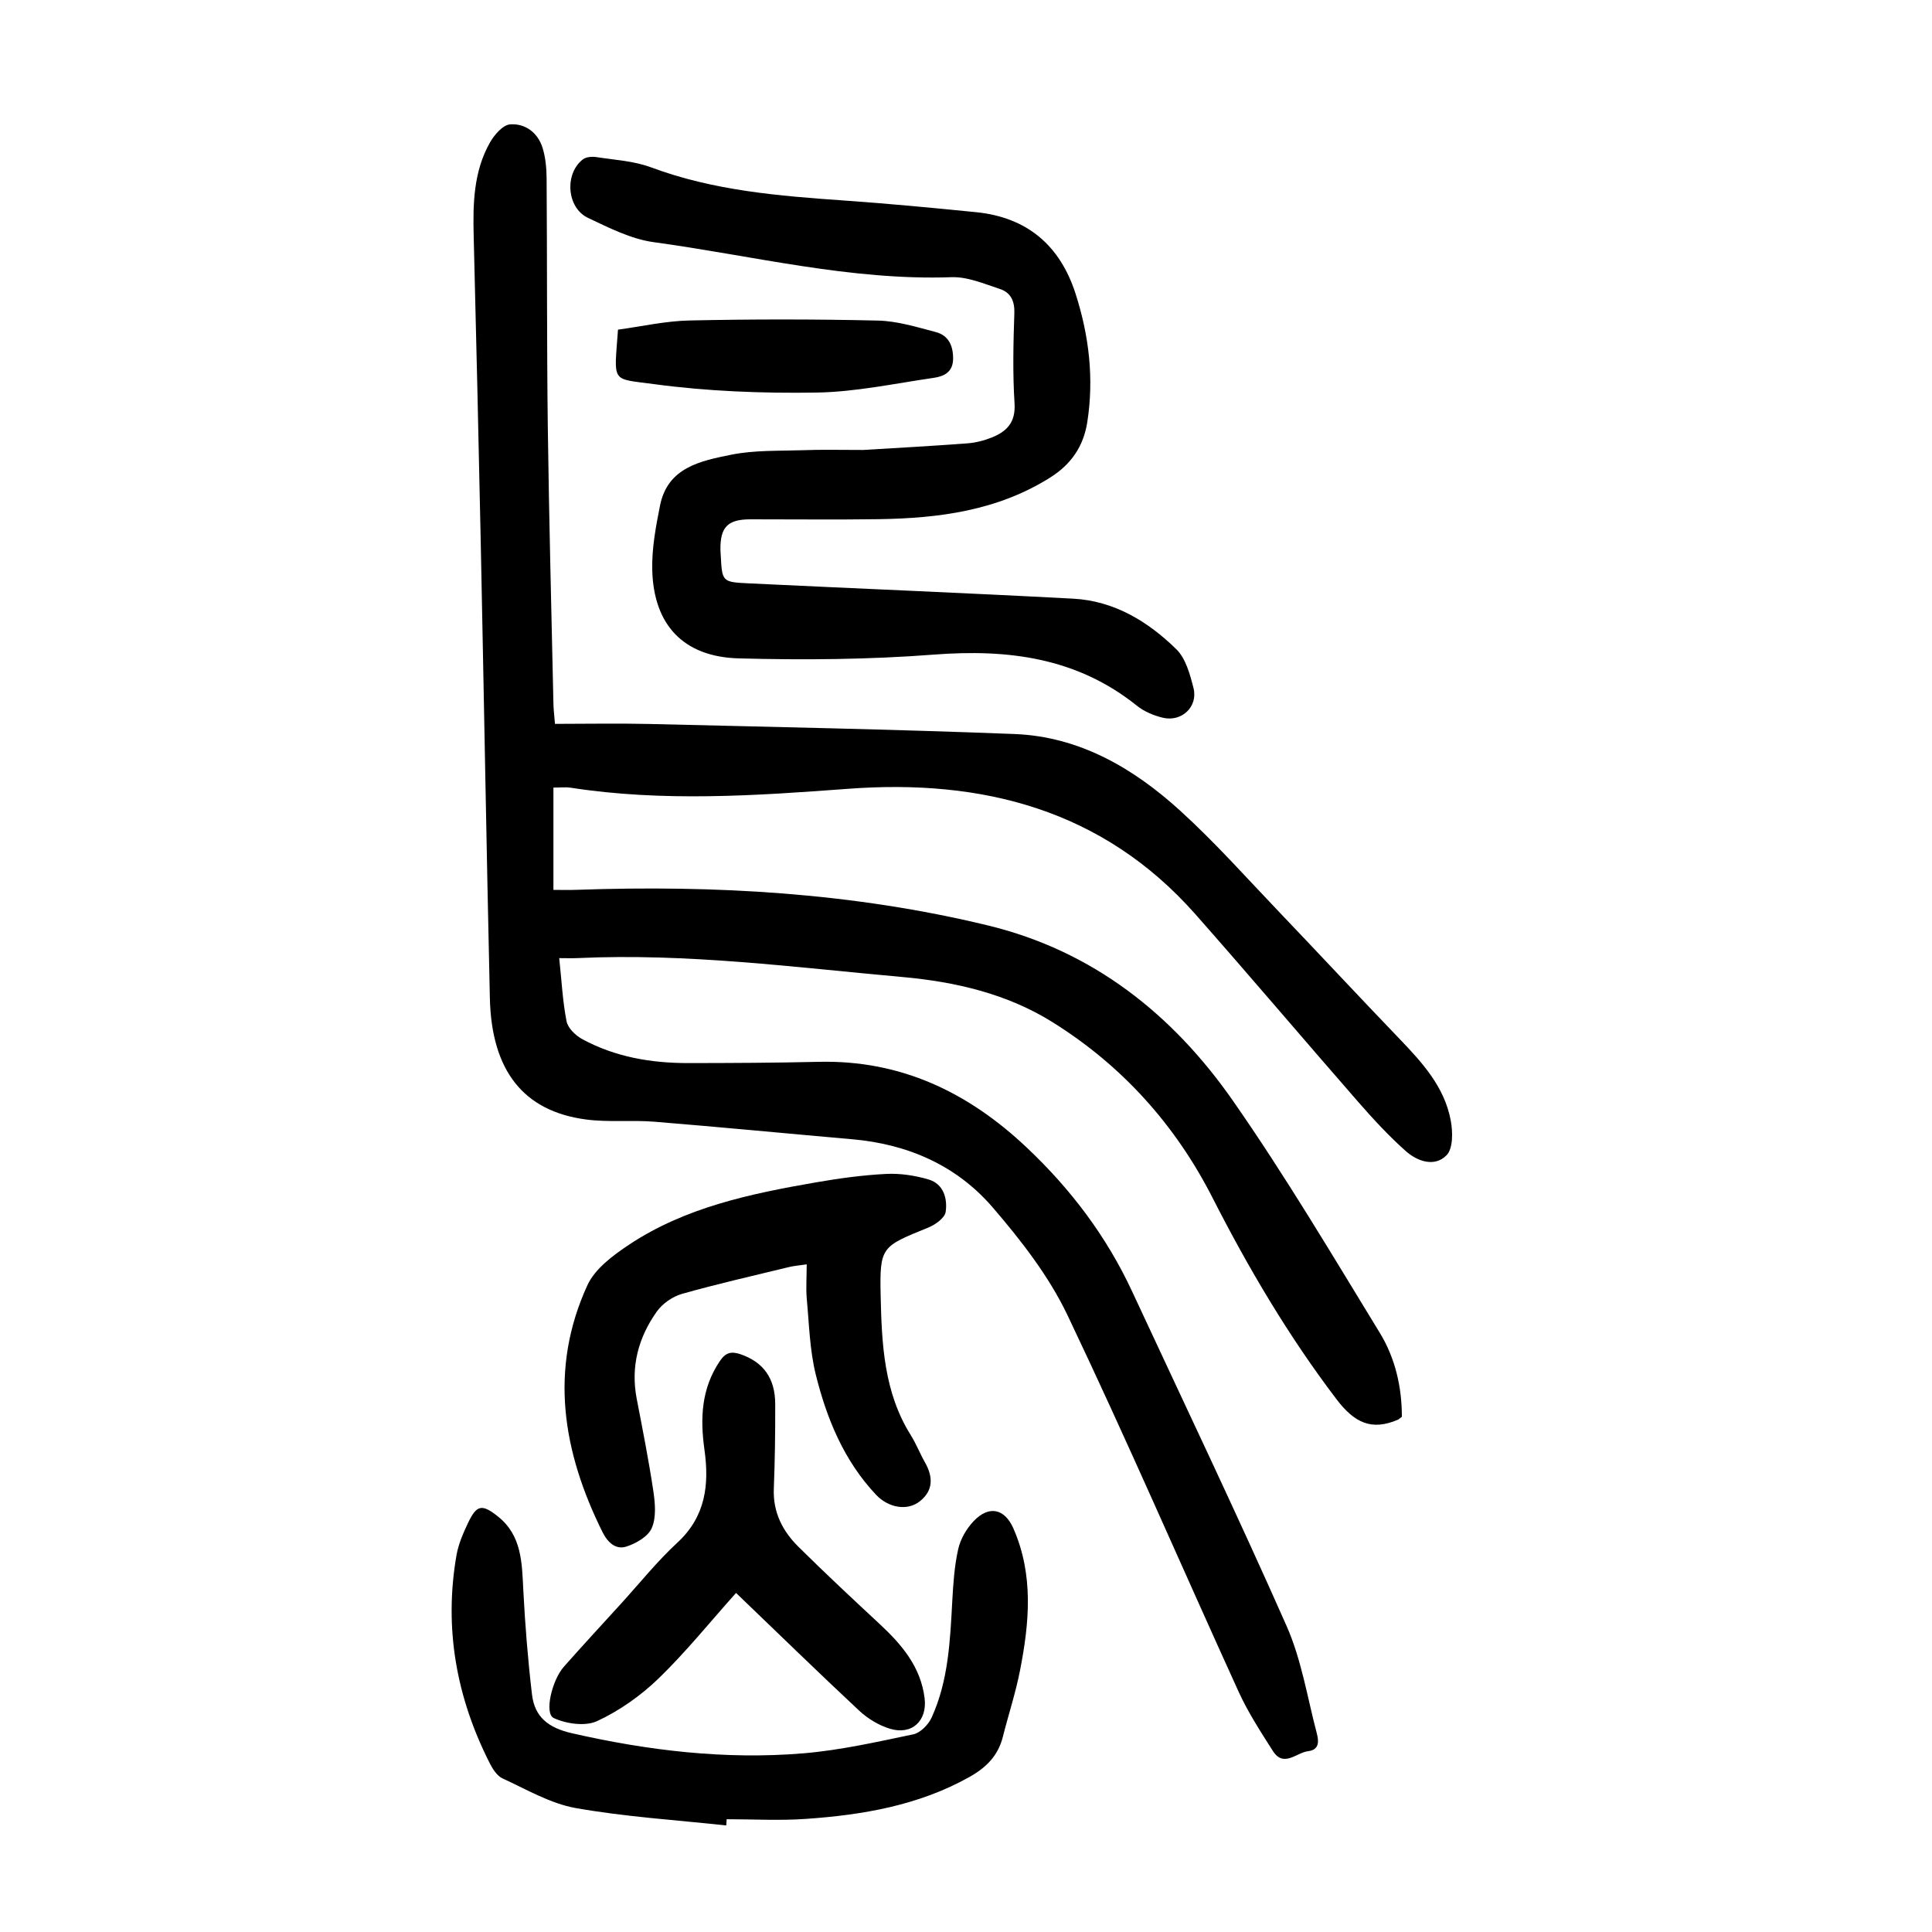
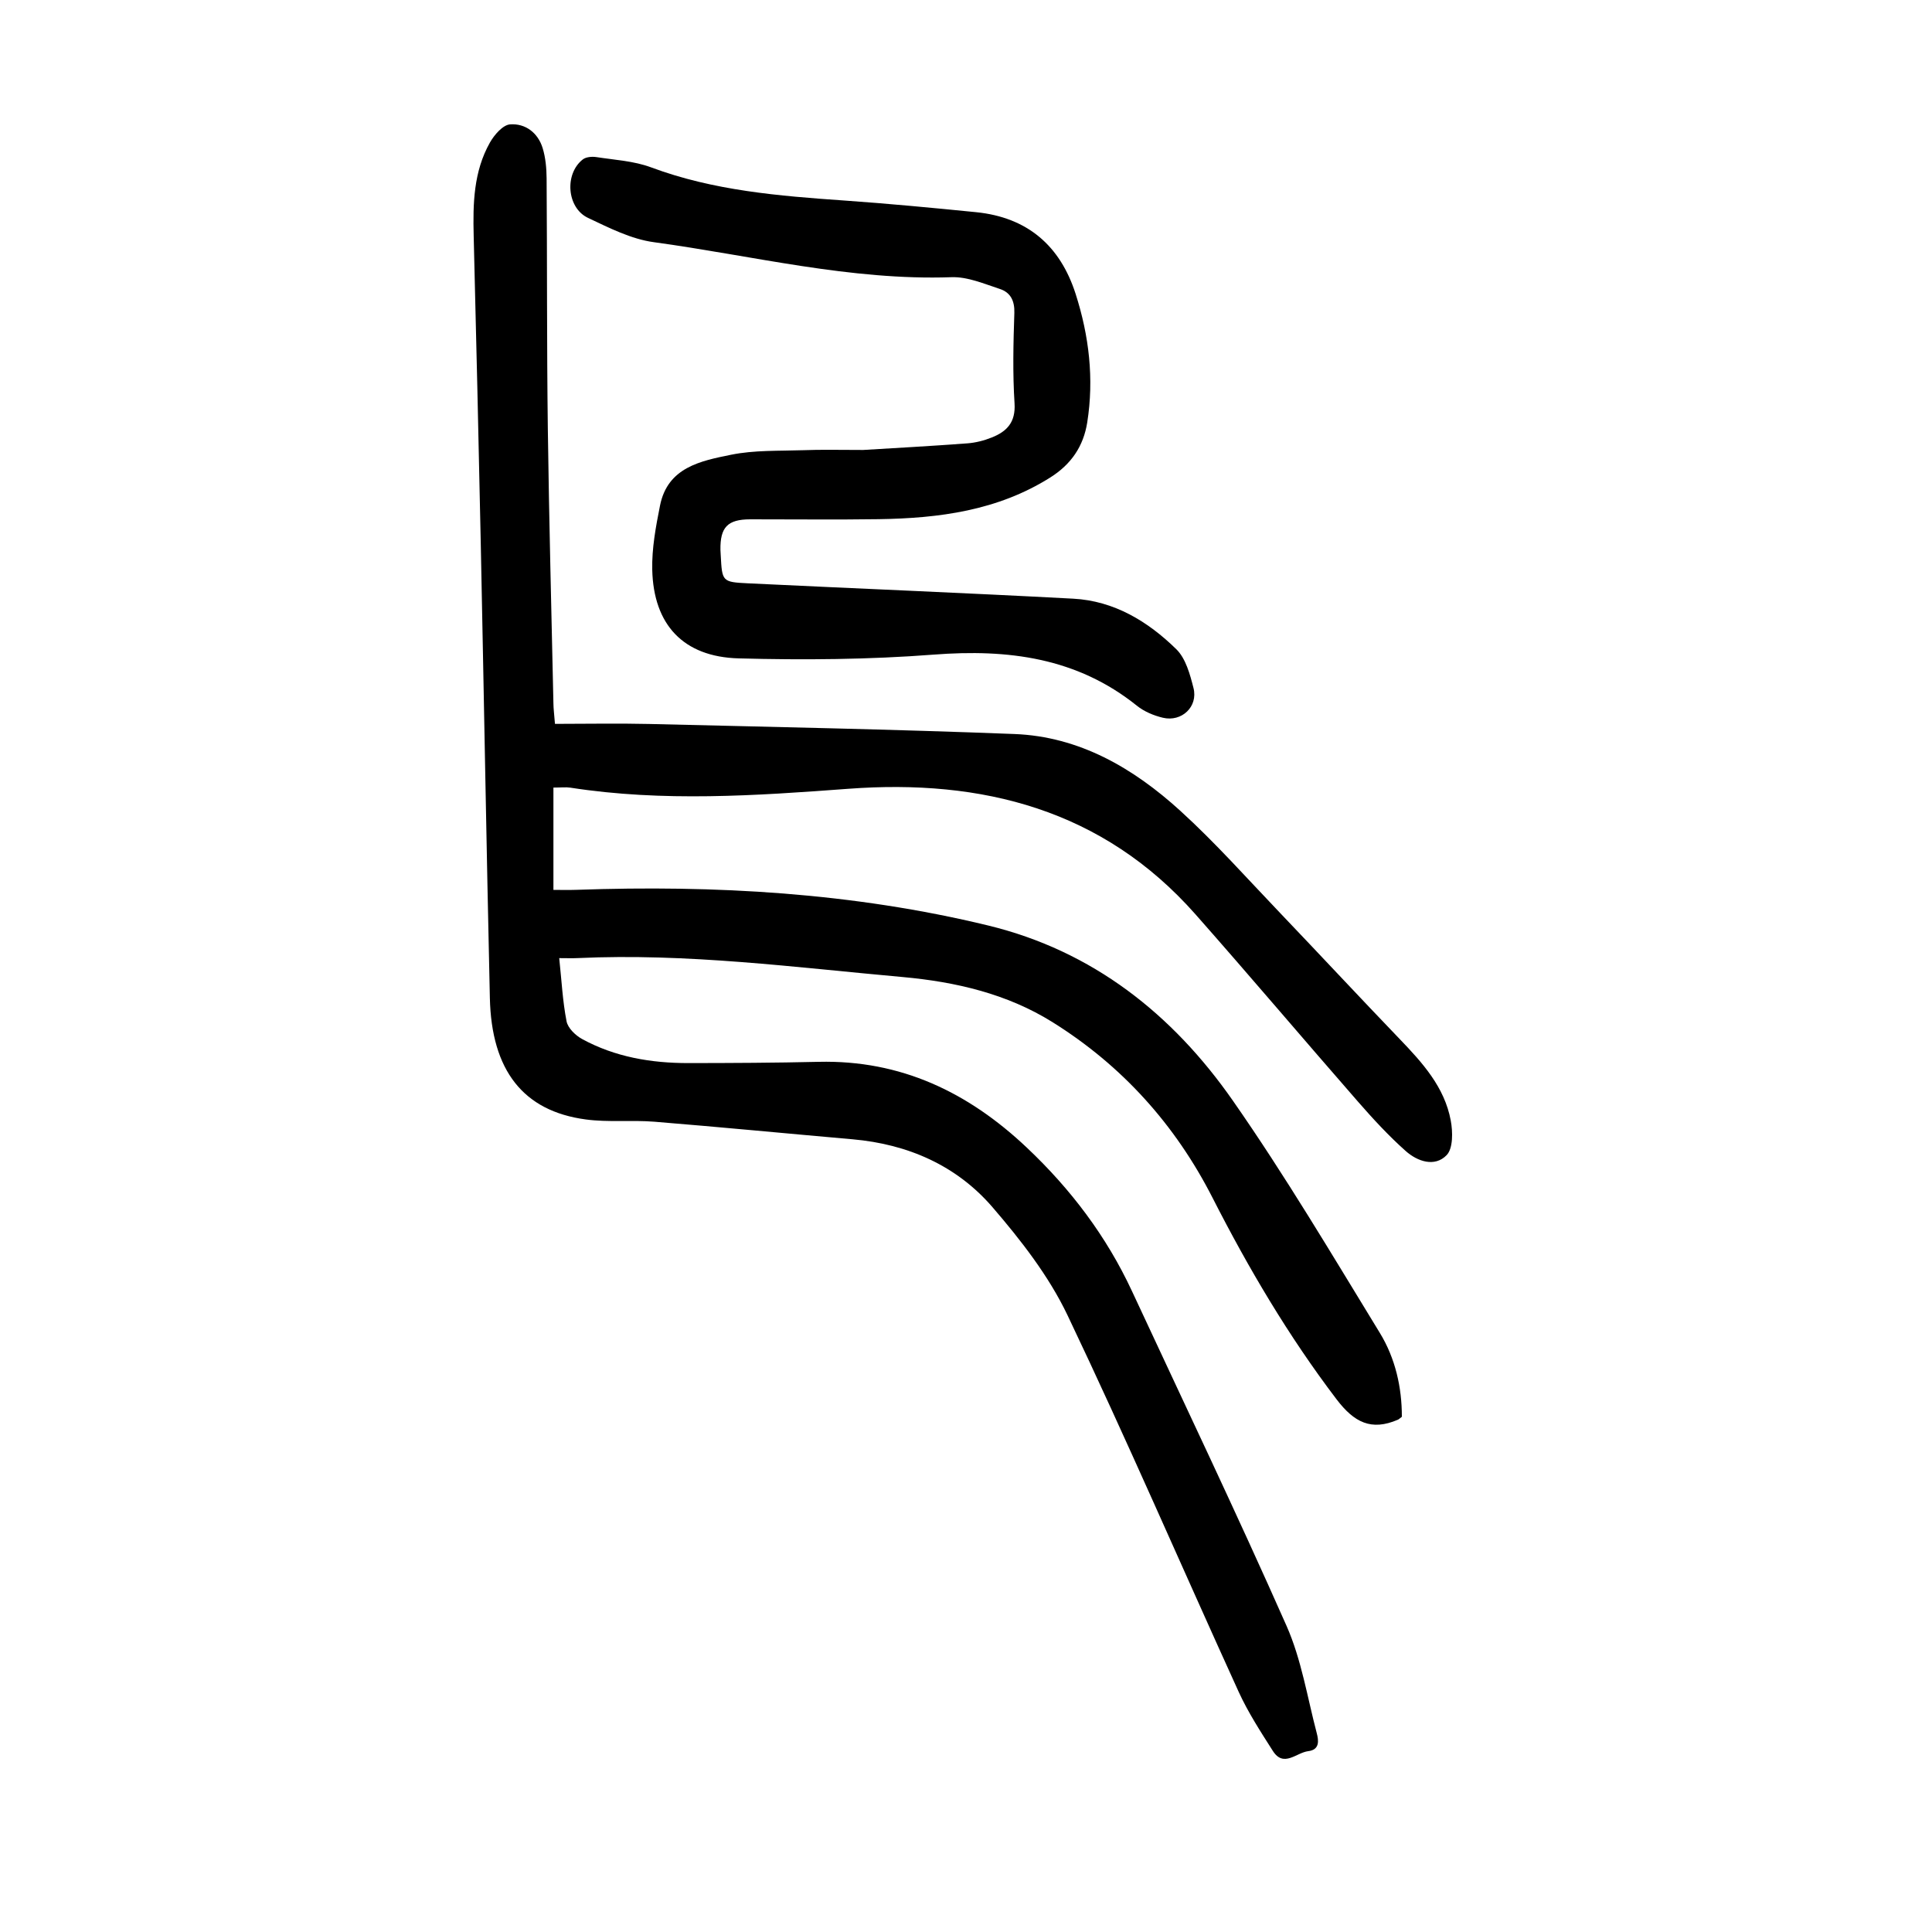
<svg xmlns="http://www.w3.org/2000/svg" version="1.1" id="zdic.net" x="0px" y="0px" viewBox="0 0 400 400" style="enable-background:new 0 0 400 400;" xml:space="preserve">
  <g>
    <path d="M114.9,149.87c6.55,0,13.01-0.13,19.46,0.02c25.22,0.61,50.45,1.1,75.66,2.08c13.46,0.52,24.65,7.07,34.33,15.88   c7.29,6.63,13.86,14.04,20.68,21.17c8.28,8.67,16.45,17.45,24.75,26.09c4.72,4.91,9.29,9.95,10.58,16.87   c0.44,2.33,0.5,5.78-0.85,7.18c-2.47,2.55-6.06,1.3-8.48-0.86c-3.53-3.14-6.76-6.65-9.87-10.21   c-11.26-12.89-22.32-25.96-33.65-38.79c-19.19-21.72-44.2-28.05-71.87-25.99c-19.22,1.43-38.36,2.74-57.53-0.23   c-0.96-0.15-1.97-0.02-3.53-0.02c0,6.91,0,13.83,0,21.18c1.4,0,3.09,0.05,4.78-0.01c28.71-1.01,57.21,0.59,85.21,7.38   c21.69,5.26,38.22,18.39,50.69,36.28c10.84,15.54,20.53,31.9,30.43,48.09c3.2,5.24,4.56,11.27,4.55,17.35   c-0.44,0.32-0.61,0.52-0.83,0.61c-5.5,2.36-9.03,0.58-12.7-4.24c-9.95-13.09-18.23-27.12-25.67-41.72   c-7.72-15.14-18.75-27.39-33.17-36.38c-9.41-5.87-20.11-8.33-30.93-9.31c-22.37-2.01-44.71-4.98-67.27-3.93   c-1.21,0.06-2.42,0.01-3.89,0.01c0.5,4.7,0.71,8.95,1.52,13.08c0.27,1.4,1.84,2.91,3.2,3.66c6.84,3.74,14.32,5,22.04,4.99   c8.99-0.01,17.98-0.05,26.96-0.26c16.99-0.4,30.94,6.28,43.08,17.75c9.11,8.6,16.5,18.37,21.78,29.72   c10.73,23.08,21.71,46.05,32.01,69.32c3.08,6.96,4.29,14.76,6.25,22.2c0.41,1.55,0.63,3.44-1.77,3.73   c-2.44,0.29-5.08,3.47-7.32-0.05c-2.53-3.97-5.13-7.97-7.08-12.24c-11.84-25.98-23.15-52.2-35.43-77.96   c-3.86-8.1-9.63-15.52-15.54-22.38c-7.44-8.63-17.5-13.04-28.94-14.05c-13.68-1.2-27.36-2.53-41.05-3.64   c-4.72-0.38-9.54,0.16-14.22-0.47c-12.92-1.73-19.52-10.12-19.85-25.17c-0.71-31.48-1.24-62.96-1.89-94.45   c-0.44-21.11-0.93-42.22-1.46-63.33c-0.17-6.68-0.02-13.31,3.36-19.3c0.9-1.6,2.68-3.66,4.18-3.77c3.16-0.23,5.76,1.73,6.74,4.91   c0.61,1.99,0.8,4.17,0.82,6.27c0.12,17.24,0.03,34.48,0.25,51.72c0.25,18.99,0.75,37.98,1.16,56.97   C114.59,146.75,114.74,147.84,114.9,149.87z" />
    <path d="M178.72,93.16c6.38-0.39,13.99-0.8,21.58-1.37c1.71-0.13,3.46-0.58,5.05-1.22c3.11-1.24,4.95-3.14,4.7-7.06   c-0.4-6.22-0.25-12.49-0.04-18.73c0.08-2.53-0.82-4.24-2.99-4.95c-3.27-1.07-6.7-2.56-10.02-2.44   c-20.93,0.73-41.15-4.46-61.64-7.25c-4.69-0.64-9.24-2.96-13.62-5.03c-4.4-2.08-4.91-9.11-1.08-12.1c0.66-0.52,1.88-0.62,2.78-0.49   c3.81,0.59,7.8,0.8,11.36,2.13c12.95,4.83,26.46,5.92,40.05,6.87c9.09,0.64,18.17,1.5,27.24,2.41c10.58,1.06,17.4,6.9,20.61,16.93   c2.78,8.67,3.83,17.55,2.4,26.6c-0.78,4.92-3.3,8.65-7.64,11.39c-10.91,6.88-23.06,8.45-35.53,8.64   c-8.87,0.13-17.74,0.02-26.62,0.03c-4.66,0.01-6.23,1.63-6.15,6.34c0.01,0.37,0.04,0.75,0.06,1.12c0.29,5.41,0.28,5.53,5.64,5.79   c22.44,1.08,44.9,1.98,67.34,3.18c8.47,0.45,15.47,4.71,21.34,10.46c1.96,1.92,2.84,5.21,3.56,8.04c0.98,3.85-2.43,7.08-6.34,6.15   c-1.89-0.45-3.88-1.28-5.38-2.49c-12.43-9.97-26.66-11.76-42.05-10.58c-13.41,1.03-26.94,1.14-40.39,0.78   c-11.48-0.31-17.64-6.98-17.9-18.36c-0.1-4.42,0.74-8.91,1.61-13.28c1.58-7.93,8.45-9.25,14.71-10.52   c4.83-0.98,9.92-0.77,14.89-0.94C170,93.06,173.76,93.16,178.72,93.16z" />
-     <path d="M150.36,377.94c-10.4-1.13-20.88-1.78-31.16-3.6c-5.25-0.93-10.18-3.86-15.14-6.13c-1.12-0.51-2.02-1.89-2.62-3.07   c-6.94-13.63-9.56-28-6.93-43.15c0.4-2.29,1.37-4.53,2.38-6.66c1.79-3.76,2.86-4.02,6.2-1.36c4.98,3.95,4.97,9.65,5.26,15.33   c0.37,7.18,0.95,14.37,1.79,21.51c0.55,4.66,3.35,6.91,8.24,8.03c15.82,3.61,31.76,5.51,47.92,4.17c7.66-0.64,15.25-2.36,22.8-3.94   c1.46-0.31,3.11-2,3.78-3.46c3.49-7.65,3.83-15.92,4.28-24.16c0.2-3.6,0.44-7.25,1.23-10.74c0.47-2.08,1.71-4.22,3.2-5.78   c3.15-3.32,6.42-2.6,8.22,1.51c4.23,9.63,3.31,19.54,1.37,29.43c-0.91,4.64-2.4,9.16-3.56,13.75c-0.98,3.9-3.46,6.35-6.92,8.29   c-10.52,5.89-22.03,7.84-33.79,8.67c-5.46,0.39-10.97,0.07-16.46,0.07C150.41,377.07,150.38,377.5,150.36,377.94z" />
-     <path d="M167.02,261.77c-1.53,0.23-2.62,0.3-3.67,0.56c-7.39,1.8-14.82,3.48-22.14,5.55c-1.94,0.55-4.03,1.99-5.2,3.63   c-3.83,5.37-5.47,11.41-4.19,18.07c1.23,6.37,2.49,12.74,3.45,19.15c0.37,2.51,0.63,5.44-0.33,7.64c-0.76,1.76-3.26,3.2-5.29,3.84   c-2.15,0.68-3.82-0.83-4.91-3.01c-8.25-16.62-11.12-33.68-3.12-51.12c1.57-3.41,5.3-6.17,8.6-8.37   c11.7-7.77,25.19-10.57,38.75-12.92c4.79-0.83,9.64-1.5,14.49-1.74c2.92-0.15,5.99,0.32,8.8,1.15c3.1,0.92,3.93,3.95,3.53,6.71   c-0.19,1.26-2.15,2.66-3.61,3.25c-9.65,3.94-10.08,3.88-9.85,14.12c0.22,9.93,0.67,19.99,6.24,28.86c1.12,1.79,1.89,3.8,2.94,5.64   c1.68,2.97,1.76,5.79-1.05,8.03c-2.6,2.08-6.52,1.38-9.09-1.34c-6.62-7.03-10.19-15.7-12.46-24.83   c-1.28-5.13-1.39-10.57-1.89-15.88C166.85,266.58,167.02,264.34,167.02,261.77z" />
-     <path d="M152.39,329.8c-5.49,6.14-10.43,12.28-16.05,17.72c-3.68,3.55-8.08,6.66-12.7,8.81c-2.45,1.14-6.39,0.58-9-0.63   c-1.98-0.92-0.4-7.78,2.1-10.62c3.89-4.4,7.88-8.71,11.83-13.05c3.87-4.25,7.49-8.78,11.69-12.66c5.86-5.41,6.6-12.05,5.59-19.21   c-0.91-6.51-0.66-12.64,3.17-18.34c1.24-1.85,2.43-2.08,4.35-1.42c4.64,1.61,7.11,4.91,7.13,10.26c0.02,5.86-0.06,11.73-0.29,17.59   c-0.19,4.88,1.84,8.78,5.12,12.02c5.5,5.44,11.15,10.72,16.82,15.99c4.57,4.25,8.48,8.85,9.28,15.34c0.58,4.68-2.65,7.71-7.2,6.31   c-2.29-0.7-4.58-2.09-6.34-3.73C169.41,346.26,161.09,338.15,152.39,329.8z" />
-     <path d="M127.95,68.25c4.84-0.65,9.83-1.8,14.85-1.9c12.97-0.28,25.96-0.28,38.93,0.02c4.03,0.09,8.06,1.34,12.01,2.38   c2.58,0.68,3.59,2.72,3.59,5.45c0.01,2.85-1.88,3.72-4.02,4.03c-8.11,1.18-16.24,2.93-24.38,3.05   c-11.17,0.17-22.46-0.26-33.52-1.75C126.39,78.31,127.15,79.46,127.95,68.25z" />
  </g>
</svg>